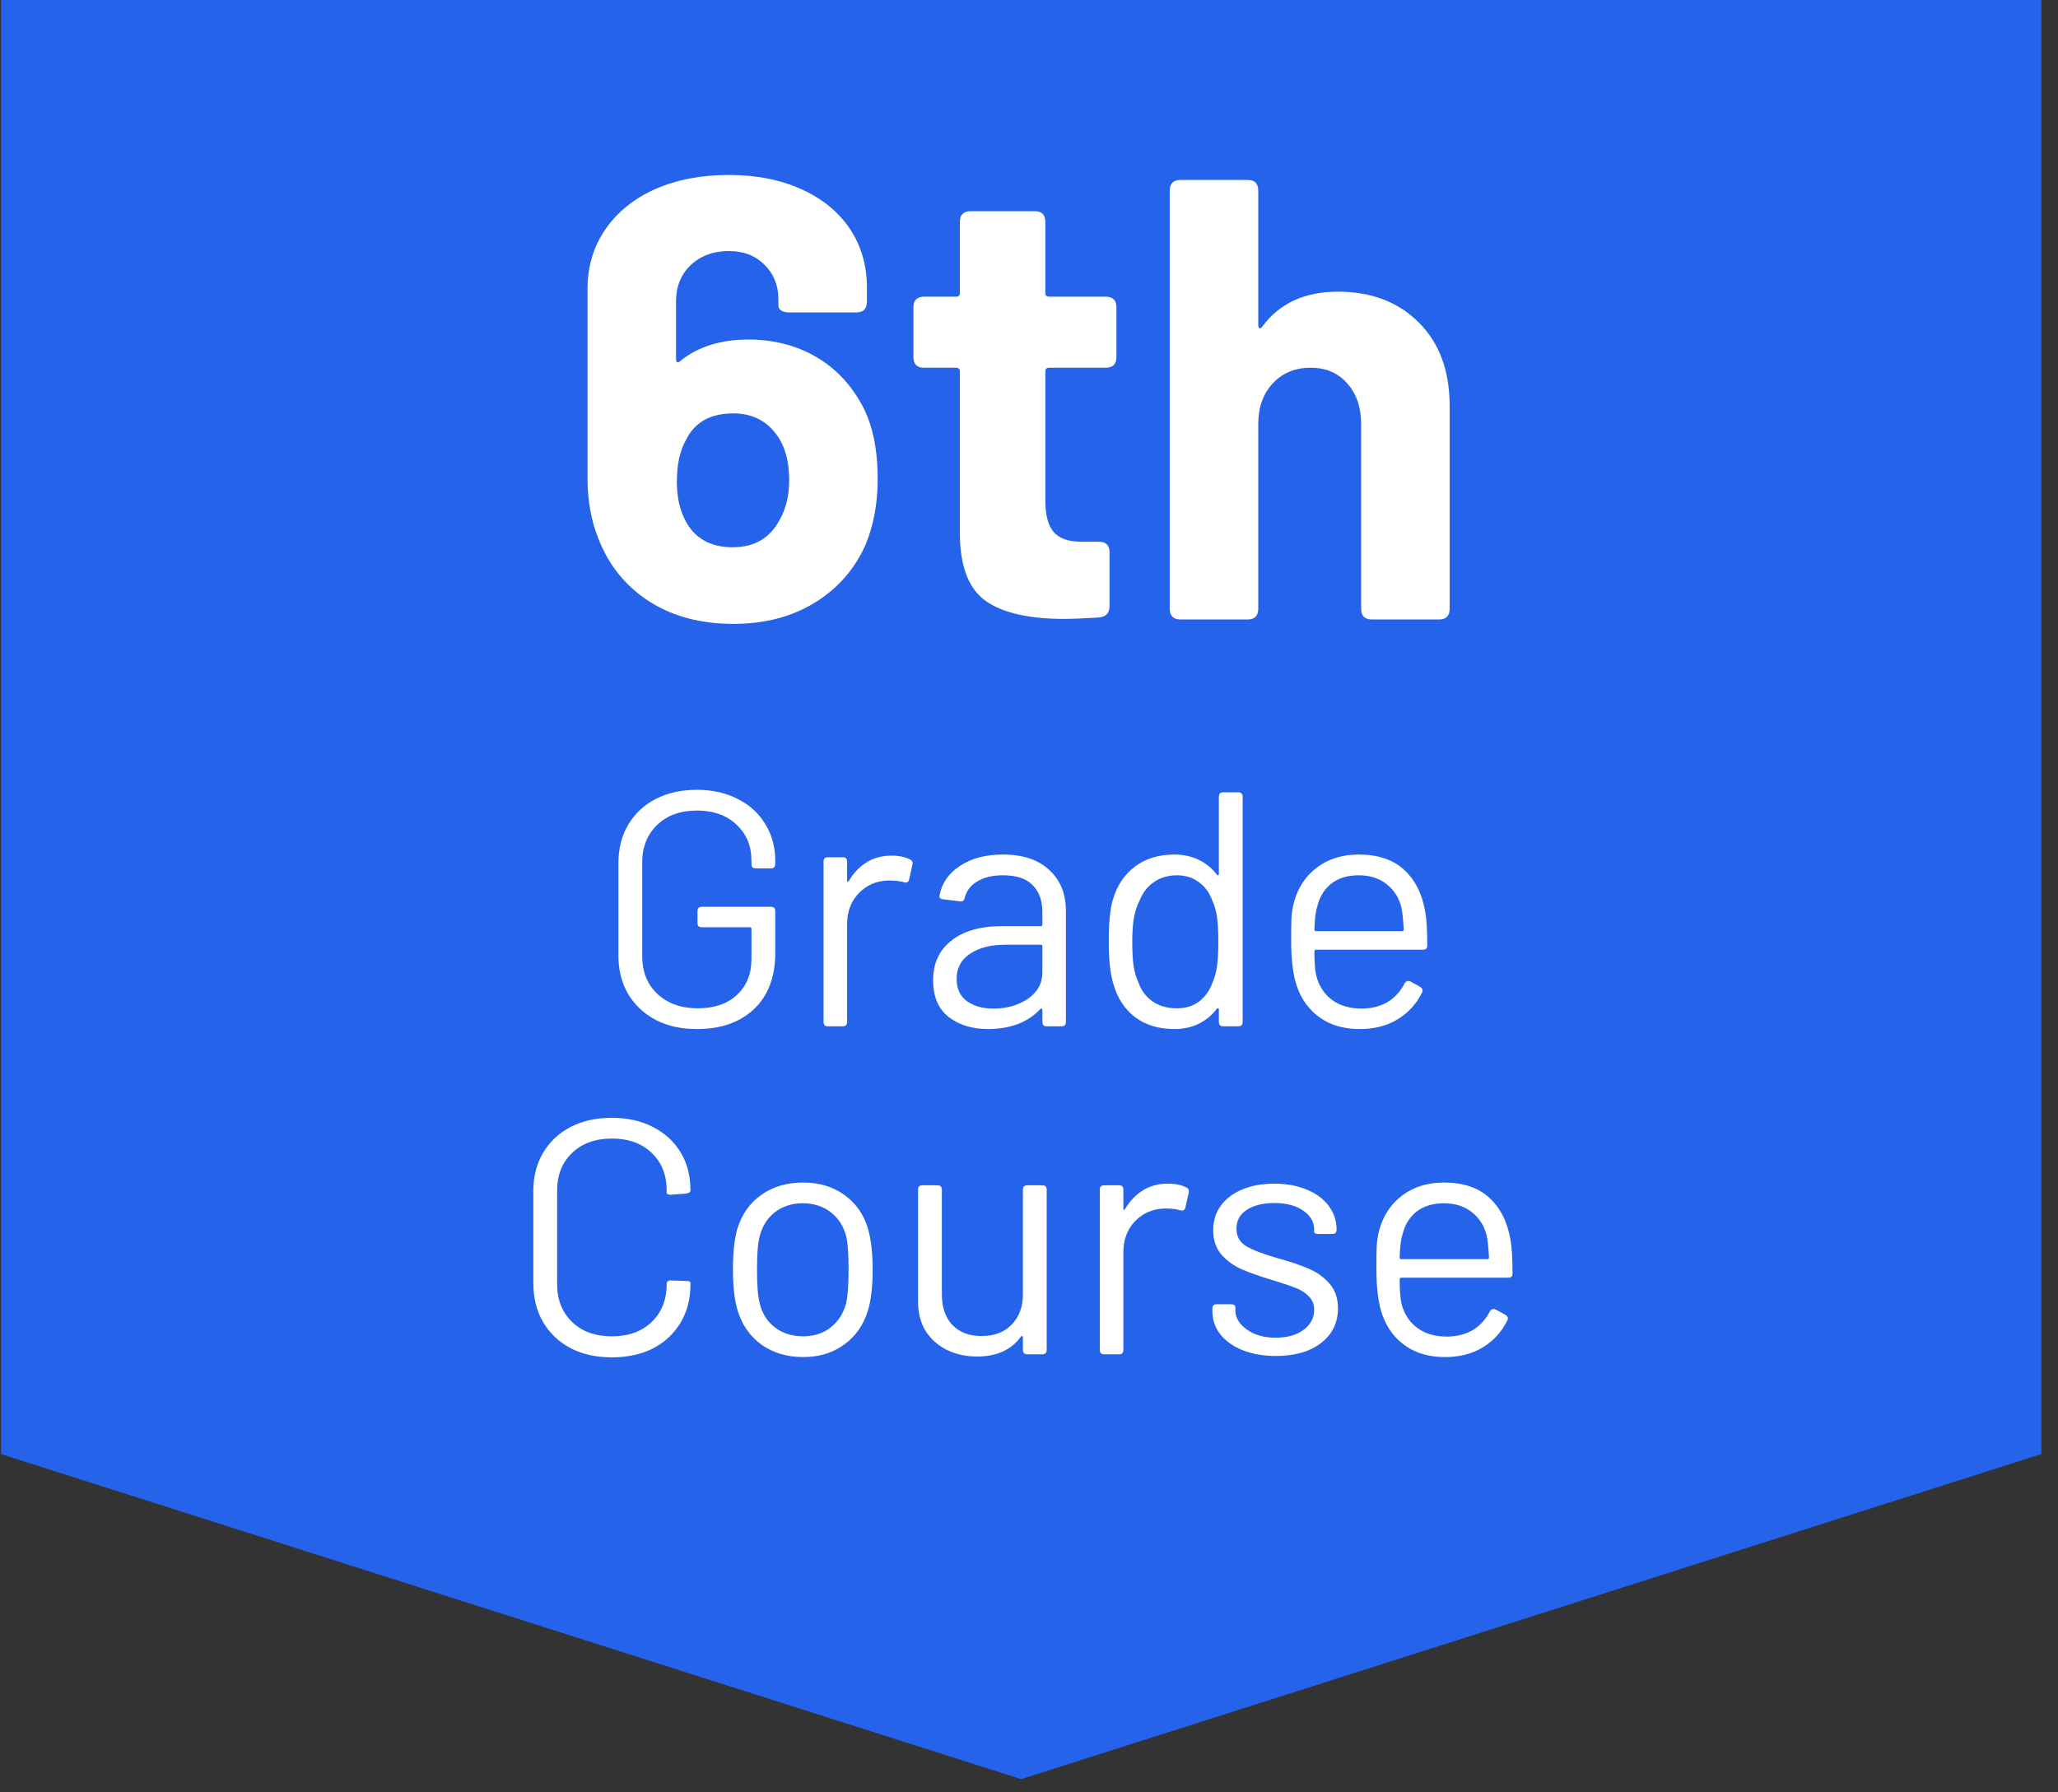
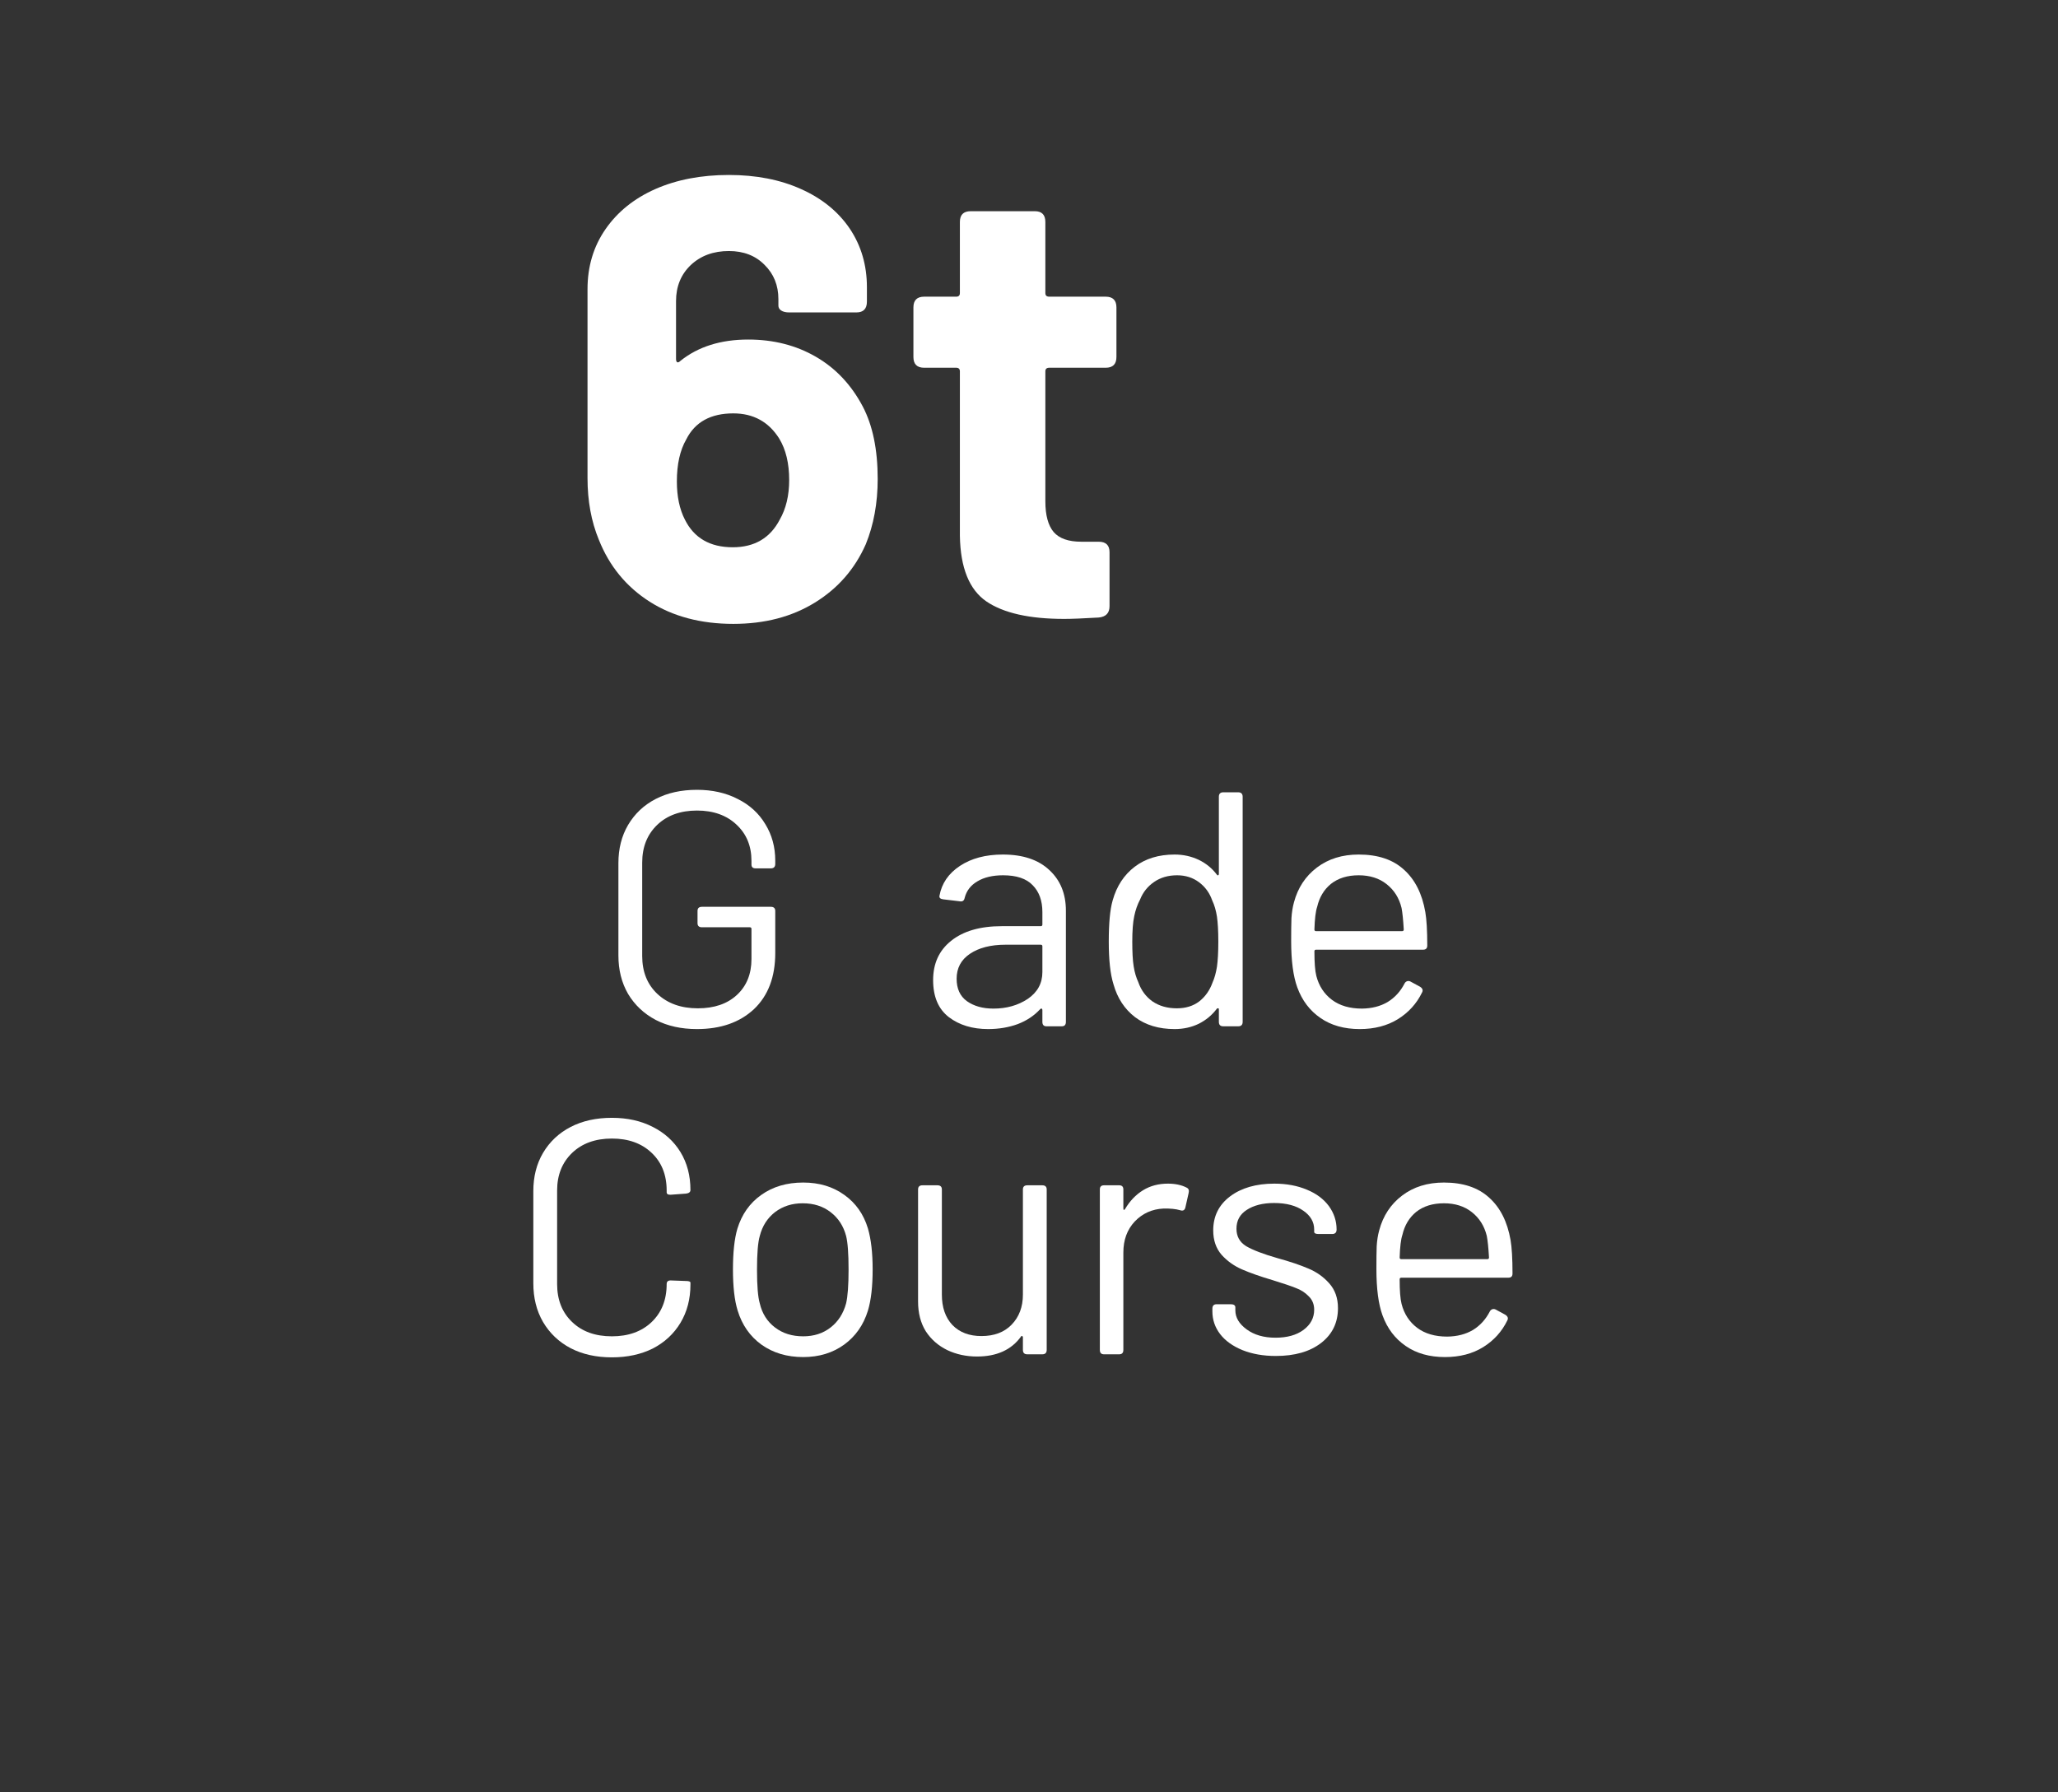
<svg xmlns="http://www.w3.org/2000/svg" width="155" zoomAndPan="magnify" viewBox="0 0 116.25 101.25" height="135" preserveAspectRatio="xMidYMid meet" version="1.2">
  <rect x="0" y="0" width="116.25" height="101.25" fill="#333333" stroke="none" />
  <defs>
    <clipPath id="6a9252add5">
-       <path d="M 0.055 0 L 115.449 0 L 115.449 100.504 L 0.055 100.504 Z M 0.055 0 " />
-     </clipPath>
+       </clipPath>
    <clipPath id="977e2711e4">
      <path d="M 115.309 0 L 115.309 82.141 L 57.68 100.504 L 0.055 82.141 L 0.055 0 Z M 115.309 0 " />
    </clipPath>
  </defs>
  <g id="0e979a765f">
    <g clip-rule="nonzero" clip-path="url(#6a9252add5)">
      <g clip-rule="nonzero" clip-path="url(#977e2711e4)">
-         <path style=" stroke:none;fill-rule:nonzero;fill:#2563eb;fill-opacity:1;" d="M 0.055 0 L 115.48 0 L 115.48 100.504 L 0.055 100.504 Z M 0.055 0 " />
-       </g>
+         </g>
    </g>
    <g style="fill:#ffffff;fill-opacity:1;">
      <g transform="translate(31.703, 34.993)">
        <path style="stroke:none" d="M 17.031 -12.031 C 17.594 -10.957 17.875 -9.594 17.875 -7.938 C 17.875 -6.57 17.648 -5.344 17.203 -4.25 C 16.586 -2.852 15.629 -1.754 14.328 -0.953 C 13.023 -0.148 11.488 0.25 9.719 0.25 C 7.895 0.25 6.32 -0.164 5 -1 C 3.676 -1.844 2.719 -3.008 2.125 -4.5 C 1.695 -5.539 1.484 -6.703 1.484 -7.984 L 1.484 -18.656 C 1.484 -19.938 1.82 -21.066 2.5 -22.047 C 3.176 -23.023 4.113 -23.781 5.312 -24.312 C 6.52 -24.844 7.906 -25.109 9.469 -25.109 C 11.008 -25.109 12.367 -24.844 13.547 -24.312 C 14.734 -23.781 15.648 -23.035 16.297 -22.078 C 16.941 -21.117 17.266 -20.016 17.266 -18.766 L 17.266 -17.953 C 17.266 -17.547 17.066 -17.344 16.672 -17.344 L 12.875 -17.344 C 12.688 -17.344 12.535 -17.379 12.422 -17.453 C 12.316 -17.523 12.266 -17.617 12.266 -17.734 L 12.266 -18.094 C 12.266 -18.875 12.004 -19.52 11.484 -20.031 C 10.973 -20.551 10.301 -20.812 9.469 -20.812 C 8.594 -20.812 7.875 -20.547 7.312 -20.016 C 6.758 -19.484 6.484 -18.805 6.484 -17.984 L 6.484 -14.719 C 6.484 -14.625 6.504 -14.562 6.547 -14.531 C 6.598 -14.508 6.66 -14.535 6.734 -14.609 C 7.734 -15.41 9.008 -15.812 10.562 -15.812 C 11.988 -15.812 13.258 -15.488 14.375 -14.844 C 15.5 -14.195 16.383 -13.258 17.031 -12.031 Z M 12.344 -5.641 C 12.695 -6.254 12.875 -7 12.875 -7.875 C 12.875 -8.82 12.688 -9.602 12.312 -10.219 C 11.719 -11.164 10.852 -11.641 9.719 -11.641 C 8.438 -11.641 7.551 -11.148 7.062 -10.172 C 6.707 -9.555 6.531 -8.766 6.531 -7.797 C 6.531 -6.953 6.68 -6.234 6.984 -5.641 C 7.504 -4.598 8.406 -4.078 9.688 -4.078 C 10.914 -4.078 11.801 -4.598 12.344 -5.641 Z M 12.344 -5.641 " />
      </g>
    </g>
    <g style="fill:#ffffff;fill-opacity:1;">
      <g transform="translate(50.752, 34.993)">
        <path style="stroke:none" d="M 12.312 -14.828 C 12.312 -14.422 12.109 -14.219 11.703 -14.219 L 8.516 -14.219 C 8.367 -14.219 8.297 -14.148 8.297 -14.016 L 8.297 -6.672 C 8.297 -5.891 8.453 -5.312 8.766 -4.938 C 9.086 -4.57 9.609 -4.391 10.328 -4.391 L 11.312 -4.391 C 11.719 -4.391 11.922 -4.191 11.922 -3.797 L 11.922 -0.75 C 11.922 -0.363 11.719 -0.148 11.312 -0.109 C 10.414 -0.055 9.766 -0.031 9.359 -0.031 C 7.398 -0.031 5.938 -0.359 4.969 -1.016 C 4 -1.68 3.5 -2.914 3.469 -4.719 L 3.469 -14.016 C 3.469 -14.148 3.398 -14.219 3.266 -14.219 L 1.453 -14.219 C 1.047 -14.219 0.844 -14.422 0.844 -14.828 L 0.844 -17.625 C 0.844 -18.031 1.047 -18.234 1.453 -18.234 L 3.266 -18.234 C 3.398 -18.234 3.469 -18.301 3.469 -18.438 L 3.469 -22.453 C 3.469 -22.859 3.672 -23.062 4.078 -23.062 L 7.703 -23.062 C 8.098 -23.062 8.297 -22.859 8.297 -22.453 L 8.297 -18.438 C 8.297 -18.301 8.367 -18.234 8.516 -18.234 L 11.703 -18.234 C 12.109 -18.234 12.312 -18.031 12.312 -17.625 Z M 12.312 -14.828 " />
      </g>
    </g>
    <g style="fill:#ffffff;fill-opacity:1;">
      <g transform="translate(64.231, 34.993)">
-         <path style="stroke:none" d="M 11.344 -18.516 C 13.238 -18.516 14.766 -17.93 15.922 -16.766 C 17.078 -15.609 17.656 -14.039 17.656 -12.062 L 17.656 -0.609 C 17.656 -0.203 17.457 0 17.062 0 L 13.266 0 C 12.859 0 12.656 -0.203 12.656 -0.609 L 12.656 -11.031 C 12.656 -11.977 12.395 -12.742 11.875 -13.328 C 11.363 -13.922 10.672 -14.219 9.797 -14.219 C 8.922 -14.219 8.207 -13.922 7.656 -13.328 C 7.113 -12.742 6.844 -11.977 6.844 -11.031 L 6.844 -0.609 C 6.844 -0.203 6.645 0 6.25 0 L 2.453 0 C 2.047 0 1.844 -0.203 1.844 -0.609 L 1.844 -24.219 C 1.844 -24.625 2.047 -24.828 2.453 -24.828 L 6.25 -24.828 C 6.645 -24.828 6.844 -24.625 6.844 -24.219 L 6.844 -16.641 C 6.844 -16.547 6.863 -16.484 6.906 -16.453 C 6.957 -16.43 7.008 -16.457 7.062 -16.531 C 8.031 -17.852 9.457 -18.516 11.344 -18.516 Z M 11.344 -18.516 " />
-       </g>
+         </g>
    </g>
    <g style="fill:#ffffff;fill-opacity:1;">
      <g transform="translate(33.573, 57.976)">
        <path style="stroke:none" d="M 5.797 0.156 C 4.91 0.156 4.133 -0.016 3.469 -0.359 C 2.801 -0.711 2.281 -1.203 1.906 -1.828 C 1.539 -2.461 1.359 -3.188 1.359 -4 L 1.359 -9.219 C 1.359 -10.031 1.539 -10.75 1.906 -11.375 C 2.281 -12.008 2.801 -12.5 3.469 -12.844 C 4.133 -13.188 4.91 -13.359 5.797 -13.359 C 6.66 -13.359 7.426 -13.188 8.094 -12.844 C 8.77 -12.508 9.289 -12.035 9.656 -11.422 C 10.031 -10.816 10.219 -10.129 10.219 -9.359 L 10.219 -9.172 C 10.219 -9.004 10.133 -8.922 9.969 -8.922 L 9.109 -8.922 C 8.953 -8.922 8.875 -8.992 8.875 -9.141 L 8.875 -9.344 C 8.875 -10.188 8.594 -10.867 8.031 -11.391 C 7.469 -11.922 6.723 -12.188 5.797 -12.188 C 4.859 -12.188 4.109 -11.914 3.547 -11.375 C 2.984 -10.832 2.703 -10.125 2.703 -9.25 L 2.703 -3.969 C 2.703 -3.082 2.988 -2.367 3.562 -1.828 C 4.145 -1.285 4.906 -1.016 5.844 -1.016 C 6.77 -1.016 7.504 -1.266 8.047 -1.766 C 8.598 -2.273 8.875 -2.953 8.875 -3.797 L 8.875 -5.5 C 8.875 -5.562 8.844 -5.594 8.781 -5.594 L 6.078 -5.594 C 5.91 -5.594 5.828 -5.672 5.828 -5.828 L 5.828 -6.516 C 5.828 -6.672 5.91 -6.75 6.078 -6.75 L 9.969 -6.75 C 10.133 -6.75 10.219 -6.672 10.219 -6.516 L 10.219 -4.141 C 10.219 -2.785 9.816 -1.727 9.016 -0.969 C 8.211 -0.219 7.141 0.156 5.797 0.156 Z M 5.797 0.156 " />
      </g>
    </g>
    <g style="fill:#ffffff;fill-opacity:1;">
      <g transform="translate(45.005, 57.976)">
-         <path style="stroke:none" d="M 5.359 -9.641 C 5.773 -9.641 6.125 -9.566 6.406 -9.422 C 6.531 -9.367 6.57 -9.266 6.531 -9.109 L 6.344 -8.281 C 6.301 -8.133 6.203 -8.086 6.047 -8.141 C 5.805 -8.211 5.492 -8.242 5.109 -8.234 C 4.461 -8.203 3.922 -7.957 3.484 -7.5 C 3.055 -7.039 2.844 -6.457 2.844 -5.75 L 2.844 -0.25 C 2.844 -0.082 2.766 0 2.609 0 L 1.75 0 C 1.594 0 1.516 -0.082 1.516 -0.25 L 1.516 -9.312 C 1.516 -9.469 1.594 -9.547 1.75 -9.547 L 2.609 -9.547 C 2.766 -9.547 2.844 -9.469 2.844 -9.312 L 2.844 -8.25 C 2.844 -8.195 2.852 -8.164 2.875 -8.156 C 2.895 -8.156 2.914 -8.172 2.938 -8.203 C 3.207 -8.66 3.547 -9.016 3.953 -9.266 C 4.359 -9.516 4.828 -9.641 5.359 -9.641 Z M 5.359 -9.641 " />
-       </g>
+         </g>
    </g>
    <g style="fill:#ffffff;fill-opacity:1;">
      <g transform="translate(51.834, 57.976)">
        <path style="stroke:none" d="M 4.812 -9.703 C 5.945 -9.703 6.82 -9.41 7.438 -8.828 C 8.062 -8.254 8.375 -7.488 8.375 -6.531 L 8.375 -0.25 C 8.375 -0.082 8.297 0 8.141 0 L 7.281 0 C 7.125 0 7.047 -0.082 7.047 -0.25 L 7.047 -0.922 C 7.047 -0.961 7.031 -0.988 7 -1 C 6.977 -1.008 6.953 -1 6.922 -0.969 C 6.586 -0.602 6.164 -0.32 5.656 -0.125 C 5.145 0.062 4.586 0.156 3.984 0.156 C 3.098 0.156 2.359 -0.066 1.766 -0.516 C 1.172 -0.973 0.875 -1.672 0.875 -2.609 C 0.875 -3.547 1.211 -4.285 1.891 -4.828 C 2.578 -5.379 3.531 -5.656 4.75 -5.656 L 6.953 -5.656 C 7.016 -5.656 7.047 -5.688 7.047 -5.75 L 7.047 -6.453 C 7.047 -7.098 6.863 -7.602 6.5 -7.969 C 6.145 -8.344 5.586 -8.531 4.828 -8.531 C 4.234 -8.531 3.75 -8.414 3.375 -8.188 C 3 -7.969 2.758 -7.656 2.656 -7.25 C 2.625 -7.094 2.531 -7.031 2.375 -7.062 L 1.453 -7.172 C 1.285 -7.191 1.211 -7.258 1.234 -7.375 C 1.359 -8.07 1.742 -8.633 2.391 -9.062 C 3.035 -9.488 3.844 -9.703 4.812 -9.703 Z M 4.281 -1 C 5.02 -1 5.664 -1.18 6.219 -1.547 C 6.77 -1.922 7.047 -2.426 7.047 -3.062 L 7.047 -4.516 C 7.047 -4.578 7.016 -4.609 6.953 -4.609 L 4.969 -4.609 C 4.133 -4.609 3.461 -4.438 2.953 -4.094 C 2.453 -3.758 2.203 -3.289 2.203 -2.688 C 2.203 -2.125 2.395 -1.703 2.781 -1.422 C 3.176 -1.141 3.676 -1 4.281 -1 Z M 4.281 -1 " />
      </g>
    </g>
    <g style="fill:#ffffff;fill-opacity:1;">
      <g transform="translate(61.475, 57.976)">
        <path style="stroke:none" d="M 7.375 -12.969 C 7.375 -13.133 7.457 -13.219 7.625 -13.219 L 8.469 -13.219 C 8.633 -13.219 8.719 -13.133 8.719 -12.969 L 8.719 -0.25 C 8.719 -0.082 8.633 0 8.469 0 L 7.625 0 C 7.457 0 7.375 -0.082 7.375 -0.25 L 7.375 -0.969 C 7.375 -1 7.359 -1.016 7.328 -1.016 C 7.305 -1.023 7.285 -1.02 7.266 -1 C 6.992 -0.633 6.648 -0.348 6.234 -0.141 C 5.828 0.055 5.375 0.156 4.875 0.156 C 3.988 0.156 3.242 -0.066 2.641 -0.516 C 2.047 -0.973 1.641 -1.594 1.422 -2.375 C 1.242 -2.945 1.156 -3.75 1.156 -4.781 C 1.156 -5.82 1.227 -6.598 1.375 -7.109 C 1.602 -7.922 2.02 -8.555 2.625 -9.016 C 3.227 -9.473 3.977 -9.703 4.875 -9.703 C 5.363 -9.703 5.816 -9.602 6.234 -9.406 C 6.648 -9.207 6.992 -8.926 7.266 -8.562 C 7.285 -8.531 7.305 -8.52 7.328 -8.531 C 7.359 -8.539 7.375 -8.566 7.375 -8.609 Z M 7.016 -2.469 C 7.129 -2.719 7.211 -3.016 7.266 -3.359 C 7.316 -3.703 7.344 -4.176 7.344 -4.781 C 7.344 -5.383 7.316 -5.859 7.266 -6.203 C 7.211 -6.547 7.125 -6.848 7 -7.109 C 6.852 -7.535 6.602 -7.879 6.25 -8.141 C 5.906 -8.398 5.492 -8.531 5.016 -8.531 C 4.516 -8.531 4.082 -8.406 3.719 -8.156 C 3.352 -7.906 3.086 -7.57 2.922 -7.156 C 2.773 -6.875 2.664 -6.562 2.594 -6.219 C 2.52 -5.875 2.484 -5.395 2.484 -4.781 C 2.484 -4.188 2.508 -3.723 2.562 -3.391 C 2.613 -3.055 2.703 -2.754 2.828 -2.484 C 2.984 -2.035 3.25 -1.676 3.625 -1.406 C 4.008 -1.145 4.469 -1.016 5 -1.016 C 5.5 -1.016 5.922 -1.145 6.266 -1.406 C 6.609 -1.676 6.859 -2.031 7.016 -2.469 Z M 7.016 -2.469 " />
      </g>
    </g>
    <g style="fill:#ffffff;fill-opacity:1;">
      <g transform="translate(71.7, 57.976)">
        <path style="stroke:none" d="M 5.234 -1 C 5.797 -1.008 6.281 -1.133 6.688 -1.375 C 7.094 -1.625 7.41 -1.973 7.641 -2.422 C 7.672 -2.484 7.719 -2.523 7.781 -2.547 C 7.844 -2.566 7.906 -2.562 7.969 -2.531 L 8.516 -2.234 C 8.66 -2.141 8.695 -2.031 8.625 -1.906 C 8.32 -1.281 7.867 -0.781 7.266 -0.406 C 6.66 -0.031 5.941 0.156 5.109 0.156 C 4.234 0.156 3.492 -0.051 2.891 -0.469 C 2.285 -0.883 1.848 -1.461 1.578 -2.203 C 1.348 -2.836 1.234 -3.707 1.234 -4.812 C 1.234 -5.352 1.238 -5.785 1.25 -6.109 C 1.27 -6.43 1.316 -6.727 1.391 -7 C 1.609 -7.82 2.039 -8.477 2.688 -8.969 C 3.332 -9.457 4.117 -9.703 5.047 -9.703 C 6.141 -9.703 6.992 -9.414 7.609 -8.844 C 8.234 -8.281 8.633 -7.484 8.812 -6.453 C 8.883 -6.047 8.922 -5.414 8.922 -4.562 C 8.922 -4.406 8.844 -4.328 8.688 -4.328 L 2.641 -4.328 C 2.578 -4.328 2.547 -4.297 2.547 -4.234 C 2.547 -3.598 2.582 -3.133 2.656 -2.844 C 2.801 -2.281 3.094 -1.832 3.531 -1.5 C 3.977 -1.164 4.547 -1 5.234 -1 Z M 5.047 -8.531 C 4.41 -8.531 3.891 -8.367 3.484 -8.047 C 3.086 -7.723 2.828 -7.289 2.703 -6.75 C 2.617 -6.5 2.566 -6.07 2.547 -5.469 C 2.547 -5.406 2.578 -5.375 2.641 -5.375 L 7.5 -5.375 C 7.562 -5.375 7.594 -5.406 7.594 -5.469 C 7.562 -6.02 7.52 -6.426 7.469 -6.688 C 7.332 -7.25 7.051 -7.695 6.625 -8.031 C 6.207 -8.363 5.68 -8.531 5.047 -8.531 Z M 5.047 -8.531 " />
      </g>
    </g>
    <g style="fill:#ffffff;fill-opacity:1;">
      <g transform="translate(28.767, 76.505)">
        <path style="stroke:none" d="M 5.797 0.172 C 4.91 0.172 4.133 0 3.469 -0.344 C 2.801 -0.695 2.281 -1.191 1.906 -1.828 C 1.539 -2.461 1.359 -3.191 1.359 -4.016 L 1.359 -9.219 C 1.359 -10.031 1.539 -10.75 1.906 -11.375 C 2.281 -12.008 2.801 -12.5 3.469 -12.844 C 4.133 -13.188 4.91 -13.359 5.797 -13.359 C 6.672 -13.359 7.441 -13.188 8.109 -12.844 C 8.773 -12.508 9.297 -12.035 9.672 -11.422 C 10.047 -10.805 10.234 -10.094 10.234 -9.281 C 10.234 -9.164 10.148 -9.098 9.984 -9.078 L 9.141 -9.016 L 9.078 -9.016 C 9.023 -9.016 8.977 -9.023 8.938 -9.047 C 8.906 -9.078 8.891 -9.109 8.891 -9.141 L 8.891 -9.25 C 8.891 -10.145 8.602 -10.859 8.031 -11.391 C 7.469 -11.922 6.723 -12.188 5.797 -12.188 C 4.859 -12.188 4.109 -11.914 3.547 -11.375 C 2.984 -10.832 2.703 -10.125 2.703 -9.25 L 2.703 -3.969 C 2.703 -3.082 2.984 -2.367 3.547 -1.828 C 4.109 -1.285 4.859 -1.016 5.797 -1.016 C 6.723 -1.016 7.469 -1.281 8.031 -1.812 C 8.602 -2.352 8.891 -3.07 8.891 -3.969 C 8.891 -4.113 8.973 -4.18 9.141 -4.172 L 9.984 -4.141 C 10.148 -4.141 10.234 -4.109 10.234 -4.047 L 10.234 -3.938 C 10.234 -3.125 10.047 -2.406 9.672 -1.781 C 9.297 -1.156 8.773 -0.672 8.109 -0.328 C 7.441 0.004 6.672 0.172 5.797 0.172 Z M 5.797 0.172 " />
      </g>
    </g>
    <g style="fill:#ffffff;fill-opacity:1;">
      <g transform="translate(40.199, 76.505)">
        <path style="stroke:none" d="M 5.172 0.156 C 4.254 0.156 3.469 -0.078 2.812 -0.547 C 2.164 -1.016 1.719 -1.656 1.469 -2.469 C 1.289 -3.051 1.203 -3.828 1.203 -4.797 C 1.203 -5.754 1.285 -6.52 1.453 -7.094 C 1.703 -7.906 2.148 -8.539 2.797 -9 C 3.453 -9.469 4.242 -9.703 5.172 -9.703 C 6.078 -9.703 6.852 -9.469 7.5 -9 C 8.145 -8.539 8.586 -7.91 8.828 -7.109 C 9.004 -6.504 9.094 -5.734 9.094 -4.797 C 9.094 -3.828 9.004 -3.051 8.828 -2.469 C 8.578 -1.656 8.129 -1.016 7.484 -0.547 C 6.836 -0.078 6.066 0.156 5.172 0.156 Z M 5.172 -1.016 C 5.773 -1.016 6.289 -1.18 6.719 -1.516 C 7.145 -1.848 7.438 -2.301 7.594 -2.875 C 7.688 -3.27 7.734 -3.906 7.734 -4.781 C 7.734 -5.688 7.688 -6.32 7.594 -6.688 C 7.445 -7.25 7.156 -7.695 6.719 -8.031 C 6.289 -8.363 5.766 -8.531 5.141 -8.531 C 4.535 -8.531 4.016 -8.363 3.578 -8.031 C 3.148 -7.695 2.863 -7.25 2.719 -6.688 C 2.613 -6.32 2.562 -5.688 2.562 -4.781 C 2.562 -3.875 2.613 -3.238 2.719 -2.875 C 2.852 -2.301 3.141 -1.848 3.578 -1.516 C 4.016 -1.18 4.547 -1.016 5.172 -1.016 Z M 5.172 -1.016 " />
      </g>
    </g>
    <g style="fill:#ffffff;fill-opacity:1;">
      <g transform="translate(50.5, 76.505)">
        <path style="stroke:none" d="M 7.281 -9.312 C 7.281 -9.469 7.363 -9.547 7.531 -9.547 L 8.375 -9.547 C 8.539 -9.547 8.625 -9.469 8.625 -9.312 L 8.625 -0.25 C 8.625 -0.082 8.539 0 8.375 0 L 7.531 0 C 7.363 0 7.281 -0.082 7.281 -0.25 L 7.281 -0.969 C 7.281 -1 7.266 -1.02 7.234 -1.031 C 7.211 -1.051 7.191 -1.039 7.172 -1 C 6.629 -0.25 5.801 0.125 4.688 0.125 C 4.082 0.125 3.523 0.004 3.016 -0.234 C 2.504 -0.484 2.098 -0.836 1.797 -1.297 C 1.504 -1.766 1.359 -2.328 1.359 -2.984 L 1.359 -9.312 C 1.359 -9.469 1.441 -9.547 1.609 -9.547 L 2.453 -9.547 C 2.617 -9.547 2.703 -9.469 2.703 -9.312 L 2.703 -3.375 C 2.703 -2.656 2.898 -2.082 3.297 -1.656 C 3.703 -1.238 4.25 -1.031 4.938 -1.031 C 5.656 -1.031 6.223 -1.242 6.641 -1.672 C 7.066 -2.109 7.281 -2.676 7.281 -3.375 Z M 7.281 -9.312 " />
      </g>
    </g>
    <g style="fill:#ffffff;fill-opacity:1;">
      <g transform="translate(60.611, 76.505)">
        <path style="stroke:none" d="M 5.359 -9.641 C 5.773 -9.641 6.125 -9.566 6.406 -9.422 C 6.531 -9.367 6.57 -9.266 6.531 -9.109 L 6.344 -8.281 C 6.301 -8.133 6.203 -8.086 6.047 -8.141 C 5.805 -8.211 5.492 -8.242 5.109 -8.234 C 4.461 -8.203 3.922 -7.957 3.484 -7.5 C 3.055 -7.039 2.844 -6.457 2.844 -5.75 L 2.844 -0.25 C 2.844 -0.082 2.766 0 2.609 0 L 1.75 0 C 1.594 0 1.516 -0.082 1.516 -0.25 L 1.516 -9.312 C 1.516 -9.469 1.594 -9.547 1.75 -9.547 L 2.609 -9.547 C 2.766 -9.547 2.844 -9.469 2.844 -9.312 L 2.844 -8.25 C 2.844 -8.195 2.852 -8.164 2.875 -8.156 C 2.895 -8.156 2.914 -8.172 2.938 -8.203 C 3.207 -8.66 3.547 -9.016 3.953 -9.266 C 4.359 -9.516 4.828 -9.641 5.359 -9.641 Z M 5.359 -9.641 " />
      </g>
    </g>
    <g style="fill:#ffffff;fill-opacity:1;">
      <g transform="translate(67.422, 76.505)">
        <path style="stroke:none" d="M 4.641 0.094 C 3.941 0.094 3.316 -0.016 2.766 -0.234 C 2.211 -0.461 1.789 -0.766 1.5 -1.141 C 1.207 -1.523 1.062 -1.953 1.062 -2.422 L 1.062 -2.578 C 1.062 -2.742 1.141 -2.828 1.297 -2.828 L 2.109 -2.828 C 2.191 -2.828 2.254 -2.812 2.297 -2.781 C 2.336 -2.75 2.359 -2.707 2.359 -2.656 L 2.359 -2.484 C 2.359 -2.078 2.57 -1.719 3 -1.406 C 3.426 -1.094 3.969 -0.938 4.625 -0.938 C 5.281 -0.938 5.805 -1.082 6.203 -1.375 C 6.609 -1.676 6.812 -2.055 6.812 -2.516 C 6.812 -2.828 6.707 -3.082 6.5 -3.281 C 6.301 -3.488 6.055 -3.645 5.766 -3.75 C 5.484 -3.863 5.051 -4.008 4.469 -4.188 C 3.77 -4.395 3.191 -4.598 2.734 -4.797 C 2.285 -4.992 1.898 -5.27 1.578 -5.625 C 1.266 -5.988 1.109 -6.445 1.109 -7 C 1.109 -7.801 1.426 -8.441 2.062 -8.922 C 2.695 -9.398 3.531 -9.641 4.562 -9.641 C 5.258 -9.641 5.875 -9.523 6.406 -9.297 C 6.938 -9.078 7.348 -8.77 7.641 -8.375 C 7.93 -7.977 8.078 -7.535 8.078 -7.047 C 8.078 -6.879 7.992 -6.797 7.828 -6.797 L 7.062 -6.797 C 6.895 -6.797 6.812 -6.836 6.812 -6.922 L 6.812 -7.047 C 6.812 -7.473 6.609 -7.828 6.203 -8.109 C 5.797 -8.398 5.242 -8.547 4.547 -8.547 C 3.91 -8.547 3.395 -8.414 3 -8.156 C 2.613 -7.906 2.422 -7.551 2.422 -7.094 C 2.422 -6.664 2.602 -6.336 2.969 -6.109 C 3.344 -5.891 3.926 -5.664 4.719 -5.438 C 5.445 -5.238 6.035 -5.039 6.484 -4.844 C 6.941 -4.656 7.332 -4.379 7.656 -4.016 C 7.988 -3.648 8.156 -3.18 8.156 -2.609 C 8.156 -1.785 7.836 -1.129 7.203 -0.641 C 6.566 -0.148 5.711 0.094 4.641 0.094 Z M 4.641 0.094 " />
      </g>
    </g>
    <g style="fill:#ffffff;fill-opacity:1;">
      <g transform="translate(76.515, 76.505)">
        <path style="stroke:none" d="M 5.234 -1 C 5.797 -1.008 6.281 -1.133 6.688 -1.375 C 7.094 -1.625 7.41 -1.973 7.641 -2.422 C 7.672 -2.484 7.719 -2.523 7.781 -2.547 C 7.844 -2.566 7.906 -2.562 7.969 -2.531 L 8.516 -2.234 C 8.66 -2.141 8.695 -2.031 8.625 -1.906 C 8.32 -1.281 7.867 -0.781 7.266 -0.406 C 6.66 -0.031 5.941 0.156 5.109 0.156 C 4.234 0.156 3.492 -0.051 2.891 -0.469 C 2.285 -0.883 1.848 -1.461 1.578 -2.203 C 1.348 -2.836 1.234 -3.707 1.234 -4.812 C 1.234 -5.352 1.238 -5.785 1.25 -6.109 C 1.27 -6.43 1.316 -6.727 1.391 -7 C 1.609 -7.82 2.039 -8.477 2.688 -8.969 C 3.332 -9.457 4.117 -9.703 5.047 -9.703 C 6.141 -9.703 6.992 -9.414 7.609 -8.844 C 8.234 -8.281 8.633 -7.484 8.812 -6.453 C 8.883 -6.047 8.922 -5.414 8.922 -4.562 C 8.922 -4.406 8.844 -4.328 8.688 -4.328 L 2.641 -4.328 C 2.578 -4.328 2.547 -4.297 2.547 -4.234 C 2.547 -3.598 2.582 -3.133 2.656 -2.844 C 2.801 -2.281 3.094 -1.832 3.531 -1.5 C 3.977 -1.164 4.547 -1 5.234 -1 Z M 5.047 -8.531 C 4.41 -8.531 3.891 -8.367 3.484 -8.047 C 3.086 -7.723 2.828 -7.289 2.703 -6.75 C 2.617 -6.5 2.566 -6.07 2.547 -5.469 C 2.547 -5.406 2.578 -5.375 2.641 -5.375 L 7.5 -5.375 C 7.562 -5.375 7.594 -5.406 7.594 -5.469 C 7.562 -6.02 7.52 -6.426 7.469 -6.688 C 7.332 -7.25 7.051 -7.695 6.625 -8.031 C 6.207 -8.363 5.68 -8.531 5.047 -8.531 Z M 5.047 -8.531 " />
      </g>
    </g>
  </g>
</svg>